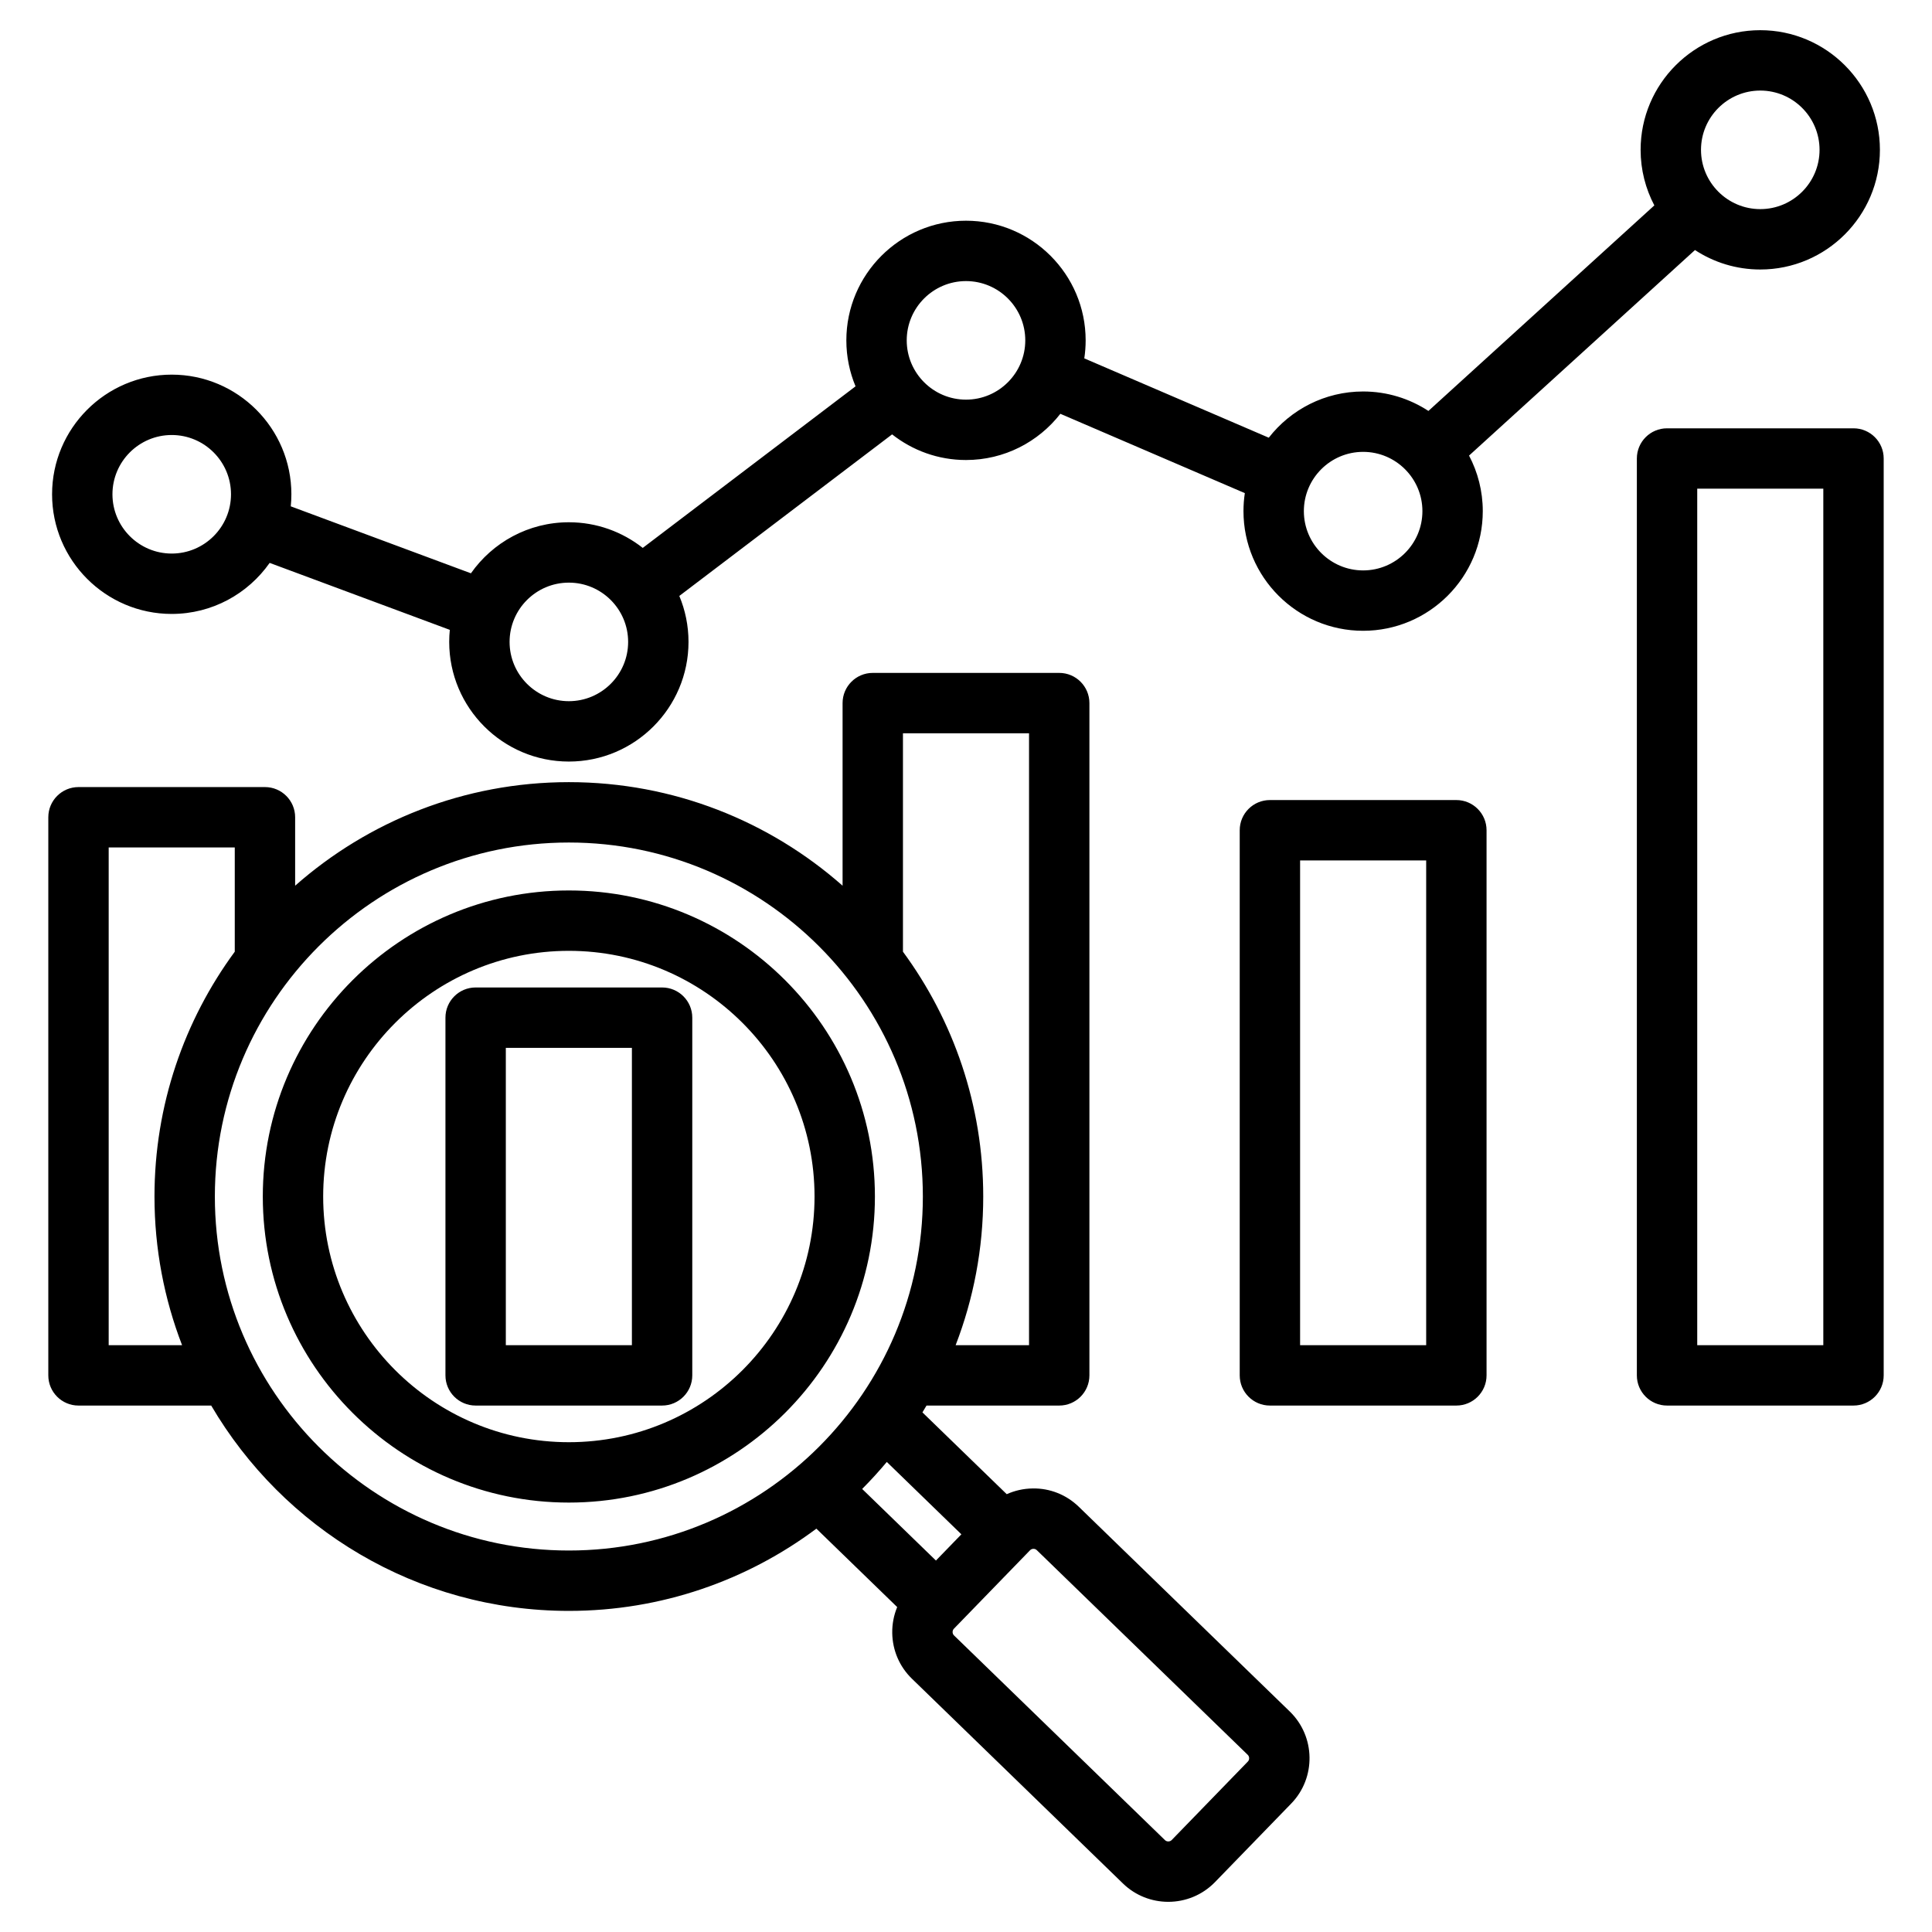
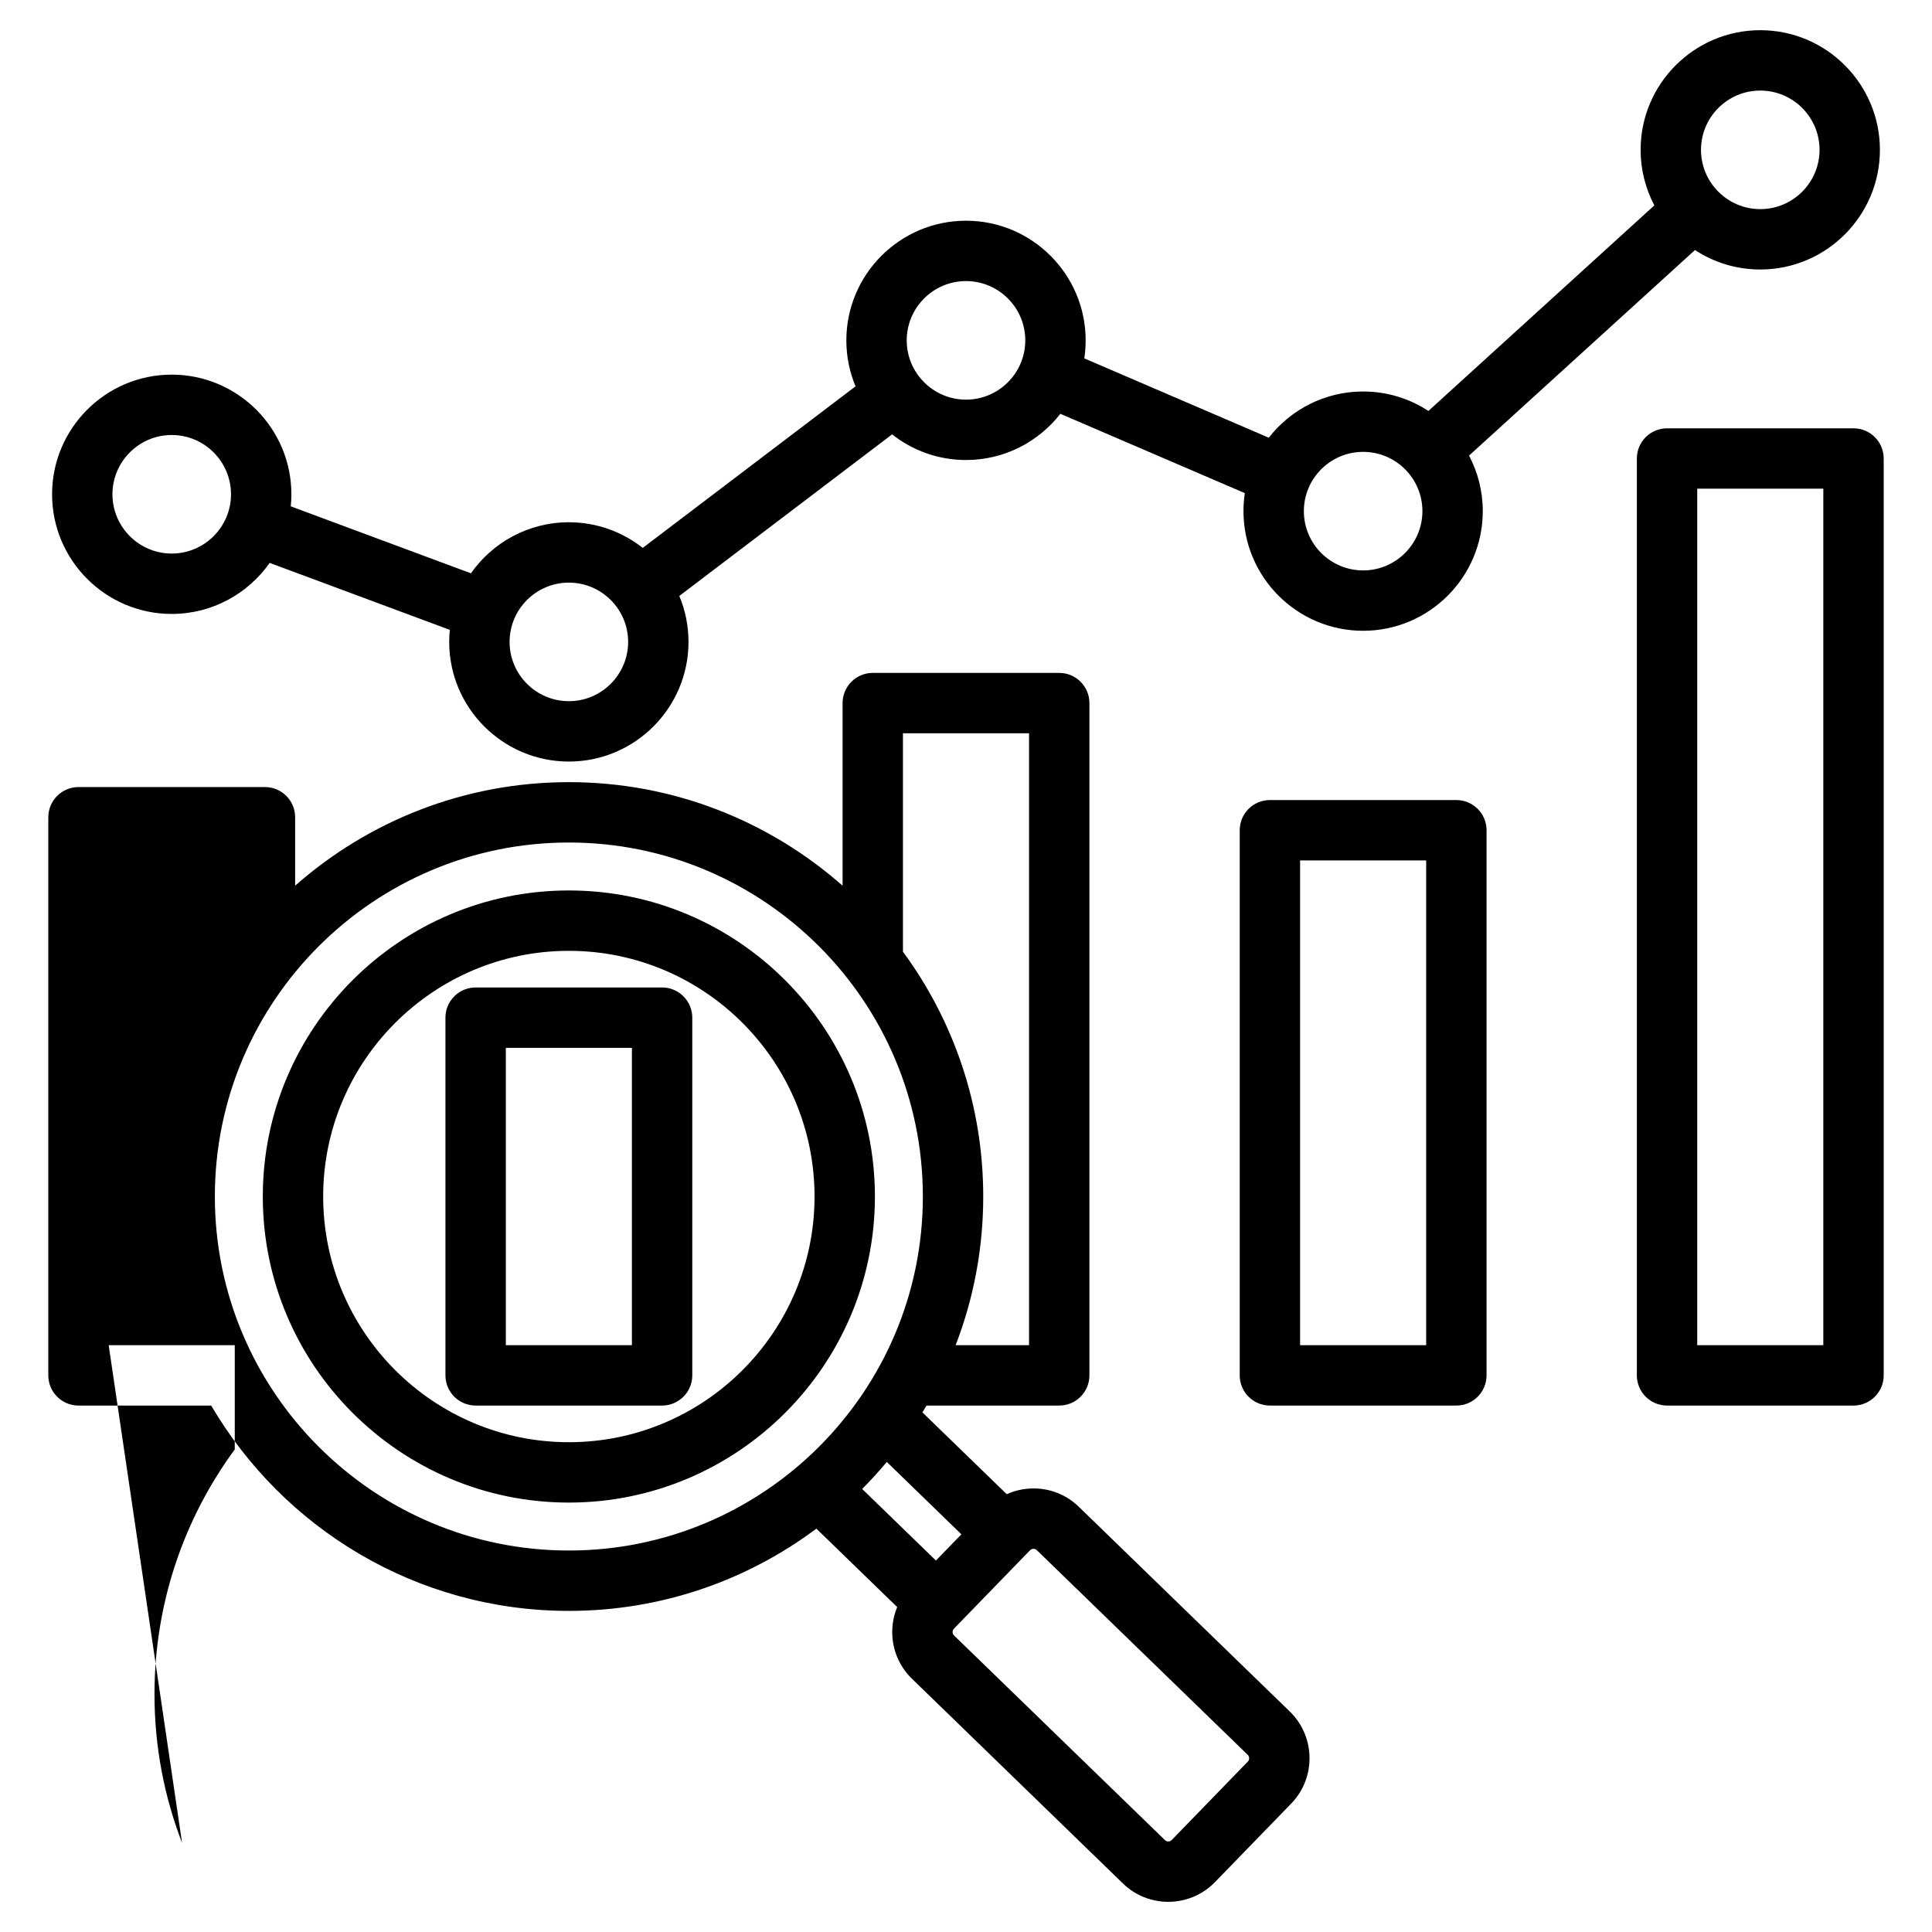
<svg xmlns="http://www.w3.org/2000/svg" id="Layer_1" viewBox="0 0 512 512">
-   <path d="m385.952 212.023h-49.413c-4.418 0-8 3.582-8 8v144.464c0 4.418 3.582 8 8 8h49.413c4.418 0 8-3.582 8-8v-144.464c0-4.418-3.582-8-8-8zm-8 144.464h-33.413v-128.464h33.413zm113.245-242.98h-49.413c-4.418 0-8 3.582-8 8v242.979c0 4.418 3.582 8 8 8h49.413c4.418 0 8-3.582 8-8v-242.979c0-4.419-3.581-8-8-8zm-8 242.979h-33.413v-226.979h33.413zm-307.737-94.796h-49.412c-4.418 0-8 3.582-8 8v94.796c0 4.418 3.582 8 8 8h49.412c4.418 0 8-3.582 8-8v-94.796c0-4.418-3.581-8-8-8zm-8 94.796h-33.412v-78.796h33.412zm-121.951-193.788c10.723 0 20.213-5.355 25.954-13.526l47.742 17.747c-.105 1.05-.161 2.115-.161 3.193 0 17.485 14.225 31.709 31.709 31.709s31.709-14.225 31.709-31.709c0-4.314-.869-8.429-2.437-12.181l56.392-42.818c5.396 4.25 12.195 6.796 19.581 6.796 10.153 0 19.2-4.802 25.008-12.248l48.888 21.023c-.236 1.557-.36 3.151-.36 4.772 0 17.485 14.225 31.709 31.709 31.709s31.709-14.225 31.709-31.709c0-5.312-1.32-10.319-3.638-14.722l59.874-54.47c4.979 3.255 10.921 5.156 17.301 5.156 17.485 0 31.709-14.225 31.709-31.709s-14.222-31.711-31.707-31.711-31.709 14.225-31.709 31.709c0 5.312 1.32 10.32 3.638 14.723l-59.874 54.47c-4.979-3.255-10.92-5.156-17.3-5.156-10.153 0-19.2 4.802-25.008 12.248l-48.888-21.022c.236-1.557.36-3.151.36-4.773 0-17.484-14.225-31.709-31.709-31.709s-31.709 14.225-31.709 31.709c0 4.315.869 8.429 2.437 12.182l-56.392 42.818c-5.396-4.251-12.195-6.796-19.581-6.796-10.723 0-20.213 5.355-25.955 13.526l-47.742-17.747c.105-1.05.161-2.115.161-3.193 0-17.484-14.225-31.709-31.709-31.709-17.485 0-31.709 14.225-31.709 31.709-.002 17.485 14.222 31.709 31.707 31.709zm420.982-138.698c8.662 0 15.709 7.047 15.709 15.709s-7.047 15.709-15.709 15.709-15.709-7.047-15.709-15.709 7.047-15.709 15.709-15.709zm-105.246 95.747c8.662 0 15.709 7.047 15.709 15.709s-7.047 15.709-15.709 15.709-15.709-7.047-15.709-15.709 7.047-15.709 15.709-15.709zm-105.245-45.257c8.662 0 15.709 7.047 15.709 15.709s-7.047 15.709-15.709 15.709-15.709-7.047-15.709-15.709 7.047-15.709 15.709-15.709zm-105.246 79.912c8.662 0 15.709 7.047 15.709 15.709s-7.047 15.709-15.709 15.709-15.709-7.047-15.709-15.709 7.047-15.709 15.709-15.709zm-105.245-39.122c8.662 0 15.709 7.047 15.709 15.709s-7.047 15.709-15.709 15.709-15.709-7.047-15.709-15.709 7.047-15.709 15.709-15.709zm240.392 284.035c-3.301-3.204-7.673-4.953-12.277-4.86-2.399.036-4.71.564-6.83 1.517l-22.339-21.677c.367-.599.725-1.203 1.081-1.809h35.17c4.418 0 8-3.582 8-8v-178.162c0-4.418-3.582-8-8-8h-49.413c-4.418 0-8 3.582-8 8v48.394c-19.361-17.07-44.759-27.444-72.539-27.444-27.779 0-53.177 10.374-72.538 27.443v-18.137c0-4.418-3.582-8-8-8h-49.413c-4.418 0-8 3.582-8 8v147.906c0 4.418 3.582 8 8 8h35.169c19.084 32.526 54.422 54.416 94.782 54.416 24.57 0 47.28-8.111 65.595-21.796l21.416 20.781c-.889 2.148-1.348 4.473-1.312 6.872.069 4.617 1.926 8.923 5.226 12.125l55.912 54.254c3.347 3.248 7.683 4.864 12.015 4.864 4.505 0 9.007-1.75 12.385-5.23l20.186-20.803c6.625-6.827 6.461-17.772-.367-24.4zm-31.124 7.292-6.744 6.95-19.551-18.972c2.281-2.287 4.458-4.677 6.531-7.157zm17.929-212.283v162.163h-19.452c4.719-12.236 7.314-25.519 7.314-39.398 0-24.253-7.909-46.69-21.275-64.881v-57.883h33.413zm-243.903 162.163v-131.906h33.413v27.625c-13.367 18.191-21.276 40.629-21.276 64.883 0 13.879 2.595 27.163 7.314 39.398zm28.137-39.399c0-51.729 42.085-93.814 93.814-93.814s93.814 42.085 93.814 93.814-42.085 93.814-93.814 93.814-93.814-42.085-93.814-93.814zm273.756 149.739-20.186 20.803c-.466.48-1.297.491-1.776.026l-55.913-54.255c-.299-.29-.366-.64-.37-.882-.003-.243.053-.595.343-.893l20.187-20.804c.29-.298.64-.366.882-.369h.021c.241 0 .581.062.872.344l55.911 54.254c.482.466.495 1.296.029 1.776zm-179.942-230.847c-44.723 0-81.108 36.385-81.108 81.108 0 44.724 36.385 81.109 81.108 81.109s81.108-36.385 81.108-81.109c0-44.723-36.385-81.108-81.108-81.108zm0 146.217c-35.901 0-65.108-29.208-65.108-65.109s29.208-65.108 65.108-65.108 65.108 29.208 65.108 65.108c0 35.902-29.207 65.109-65.108 65.109z" />
+   <path d="m385.952 212.023h-49.413c-4.418 0-8 3.582-8 8v144.464c0 4.418 3.582 8 8 8h49.413c4.418 0 8-3.582 8-8v-144.464c0-4.418-3.582-8-8-8zm-8 144.464h-33.413v-128.464h33.413zm113.245-242.98h-49.413c-4.418 0-8 3.582-8 8v242.979c0 4.418 3.582 8 8 8h49.413c4.418 0 8-3.582 8-8v-242.979c0-4.419-3.581-8-8-8zm-8 242.979h-33.413v-226.979h33.413zm-307.737-94.796h-49.412c-4.418 0-8 3.582-8 8v94.796c0 4.418 3.582 8 8 8h49.412c4.418 0 8-3.582 8-8v-94.796c0-4.418-3.581-8-8-8zm-8 94.796h-33.412v-78.796h33.412zm-121.951-193.788c10.723 0 20.213-5.355 25.954-13.526l47.742 17.747c-.105 1.05-.161 2.115-.161 3.193 0 17.485 14.225 31.709 31.709 31.709s31.709-14.225 31.709-31.709c0-4.314-.869-8.429-2.437-12.181l56.392-42.818c5.396 4.25 12.195 6.796 19.581 6.796 10.153 0 19.2-4.802 25.008-12.248l48.888 21.023c-.236 1.557-.36 3.151-.36 4.772 0 17.485 14.225 31.709 31.709 31.709s31.709-14.225 31.709-31.709c0-5.312-1.32-10.319-3.638-14.722l59.874-54.47c4.979 3.255 10.921 5.156 17.301 5.156 17.485 0 31.709-14.225 31.709-31.709s-14.222-31.711-31.707-31.711-31.709 14.225-31.709 31.709c0 5.312 1.32 10.32 3.638 14.723l-59.874 54.47c-4.979-3.255-10.92-5.156-17.3-5.156-10.153 0-19.2 4.802-25.008 12.248l-48.888-21.022c.236-1.557.36-3.151.36-4.773 0-17.484-14.225-31.709-31.709-31.709s-31.709 14.225-31.709 31.709c0 4.315.869 8.429 2.437 12.182l-56.392 42.818c-5.396-4.251-12.195-6.796-19.581-6.796-10.723 0-20.213 5.355-25.955 13.526l-47.742-17.747c.105-1.05.161-2.115.161-3.193 0-17.484-14.225-31.709-31.709-31.709-17.485 0-31.709 14.225-31.709 31.709-.002 17.485 14.222 31.709 31.707 31.709zm420.982-138.698c8.662 0 15.709 7.047 15.709 15.709s-7.047 15.709-15.709 15.709-15.709-7.047-15.709-15.709 7.047-15.709 15.709-15.709zm-105.246 95.747c8.662 0 15.709 7.047 15.709 15.709s-7.047 15.709-15.709 15.709-15.709-7.047-15.709-15.709 7.047-15.709 15.709-15.709zm-105.245-45.257c8.662 0 15.709 7.047 15.709 15.709s-7.047 15.709-15.709 15.709-15.709-7.047-15.709-15.709 7.047-15.709 15.709-15.709zm-105.246 79.912c8.662 0 15.709 7.047 15.709 15.709s-7.047 15.709-15.709 15.709-15.709-7.047-15.709-15.709 7.047-15.709 15.709-15.709zm-105.245-39.122c8.662 0 15.709 7.047 15.709 15.709s-7.047 15.709-15.709 15.709-15.709-7.047-15.709-15.709 7.047-15.709 15.709-15.709zm240.392 284.035c-3.301-3.204-7.673-4.953-12.277-4.86-2.399.036-4.71.564-6.83 1.517l-22.339-21.677c.367-.599.725-1.203 1.081-1.809h35.17c4.418 0 8-3.582 8-8v-178.162c0-4.418-3.582-8-8-8h-49.413c-4.418 0-8 3.582-8 8v48.394c-19.361-17.07-44.759-27.444-72.539-27.444-27.779 0-53.177 10.374-72.538 27.443v-18.137c0-4.418-3.582-8-8-8h-49.413c-4.418 0-8 3.582-8 8v147.906c0 4.418 3.582 8 8 8h35.169c19.084 32.526 54.422 54.416 94.782 54.416 24.57 0 47.28-8.111 65.595-21.796l21.416 20.781c-.889 2.148-1.348 4.473-1.312 6.872.069 4.617 1.926 8.923 5.226 12.125l55.912 54.254c3.347 3.248 7.683 4.864 12.015 4.864 4.505 0 9.007-1.75 12.385-5.23l20.186-20.803c6.625-6.827 6.461-17.772-.367-24.4zm-31.124 7.292-6.744 6.95-19.551-18.972c2.281-2.287 4.458-4.677 6.531-7.157zm17.929-212.283v162.163h-19.452c4.719-12.236 7.314-25.519 7.314-39.398 0-24.253-7.909-46.69-21.275-64.881v-57.883h33.413zm-243.903 162.163h33.413v27.625c-13.367 18.191-21.276 40.629-21.276 64.883 0 13.879 2.595 27.163 7.314 39.398zm28.137-39.399c0-51.729 42.085-93.814 93.814-93.814s93.814 42.085 93.814 93.814-42.085 93.814-93.814 93.814-93.814-42.085-93.814-93.814zm273.756 149.739-20.186 20.803c-.466.48-1.297.491-1.776.026l-55.913-54.255c-.299-.29-.366-.64-.37-.882-.003-.243.053-.595.343-.893l20.187-20.804c.29-.298.64-.366.882-.369h.021c.241 0 .581.062.872.344l55.911 54.254c.482.466.495 1.296.029 1.776zm-179.942-230.847c-44.723 0-81.108 36.385-81.108 81.108 0 44.724 36.385 81.109 81.108 81.109s81.108-36.385 81.108-81.109c0-44.723-36.385-81.108-81.108-81.108zm0 146.217c-35.901 0-65.108-29.208-65.108-65.109s29.208-65.108 65.108-65.108 65.108 29.208 65.108 65.108c0 35.902-29.207 65.109-65.108 65.109z" />
</svg>